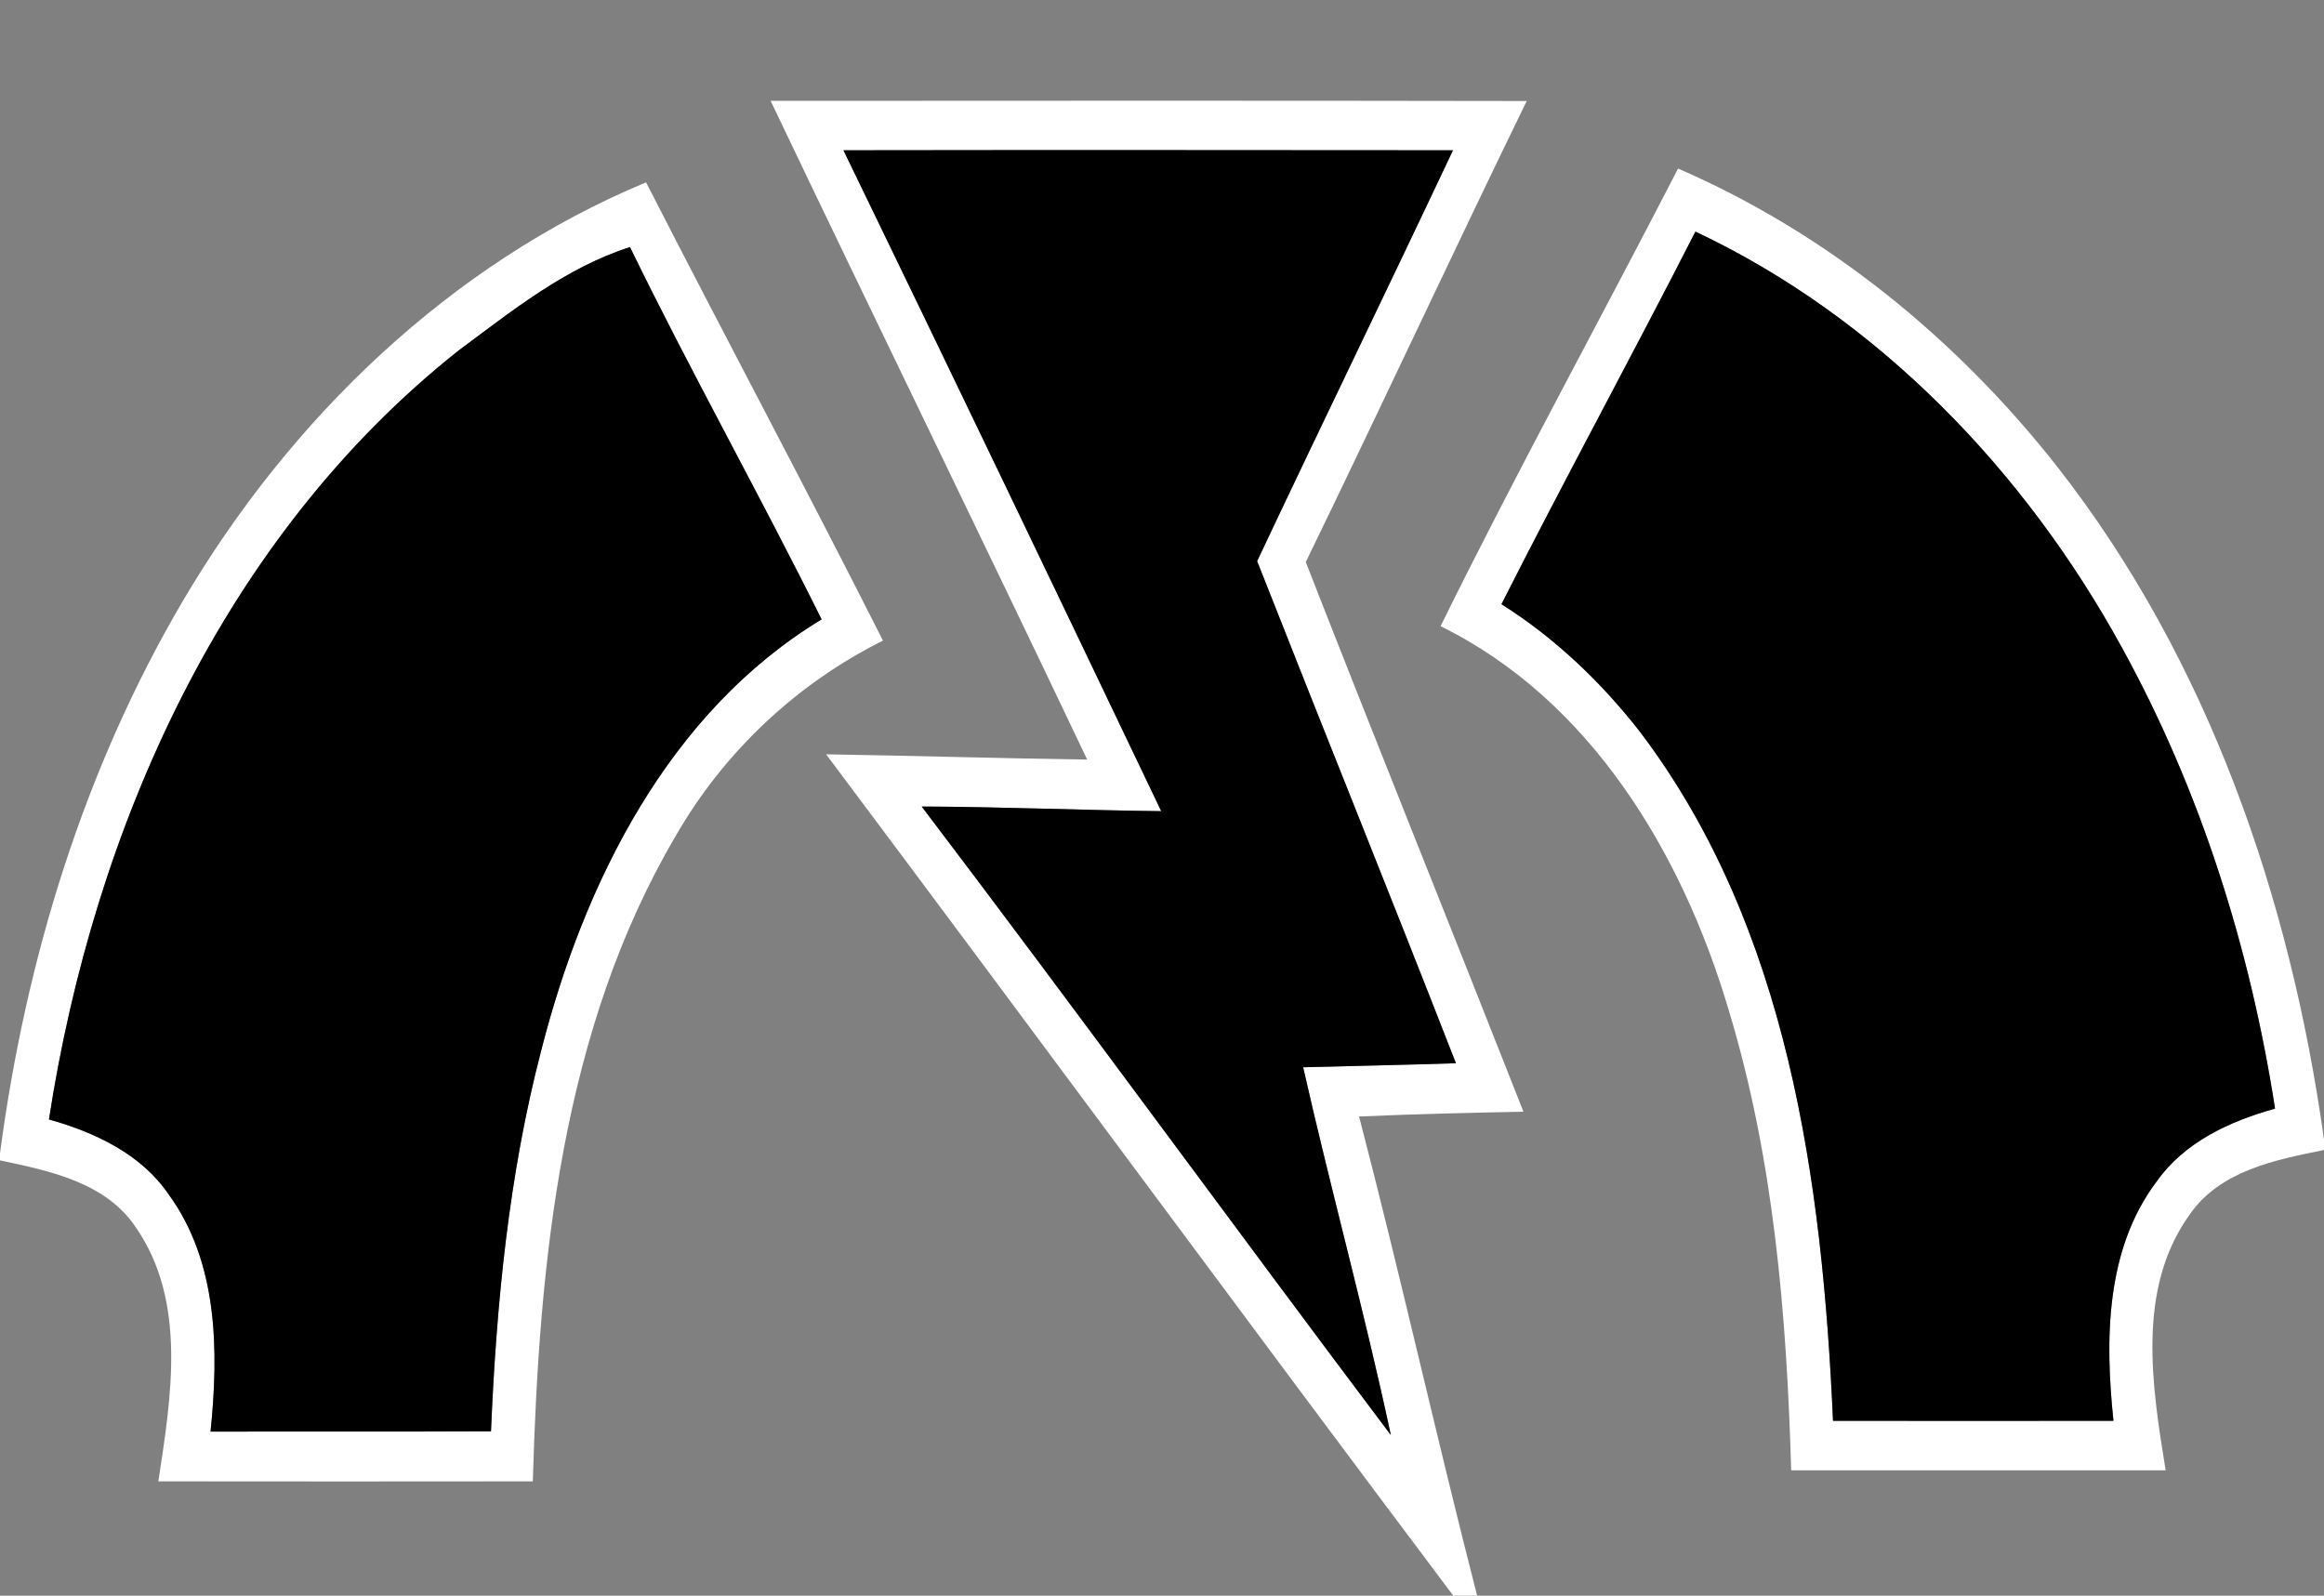
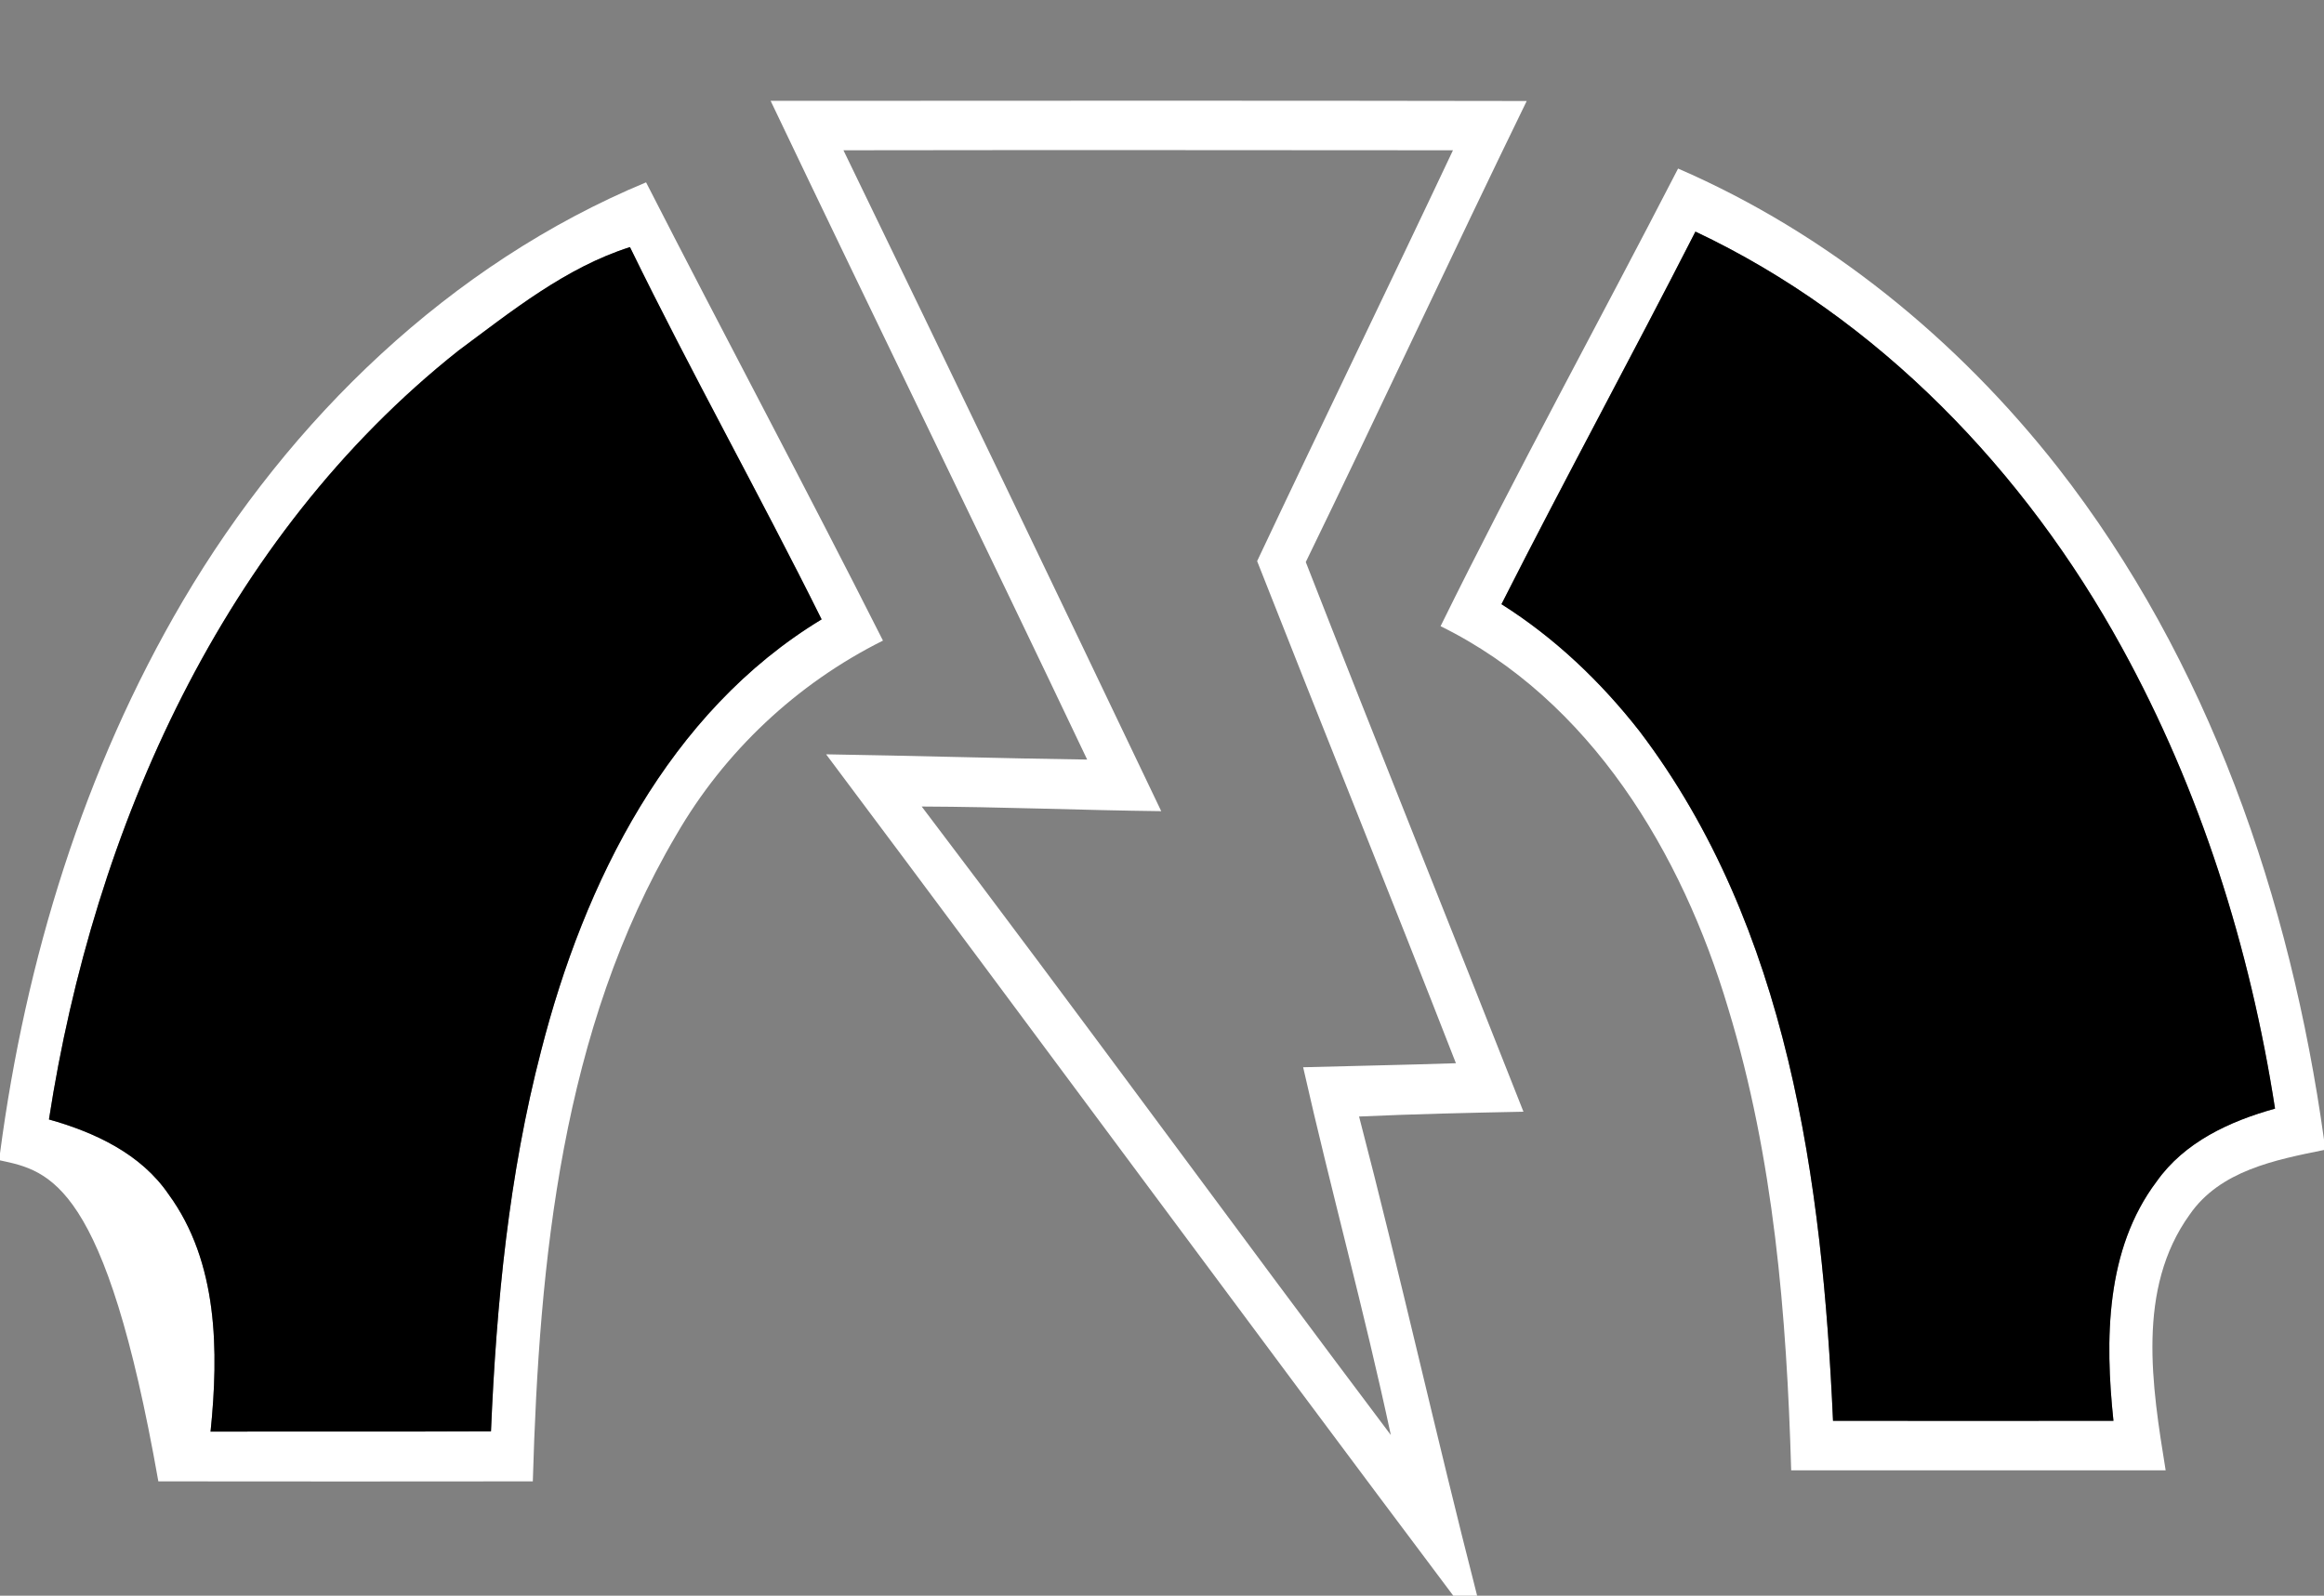
<svg xmlns="http://www.w3.org/2000/svg" width="150pt" height="103pt" viewBox="0 0 150 103">
  <rect x="0" y="0" width="150" height="103" fill="#808080" stroke="none" />
  <g>
    <path fill="#ffffff" d=" M 49.74 6.51 C 66.01 6.50 82.27 6.49 98.54 6.52 C 93.72 16.41 89.09 26.39 84.28 36.28 C 88.91 48.13 93.67 59.92 98.33 71.76 C 94.79 71.83 91.26 71.91 87.72 72.07 C 90.40 82.35 92.70 92.72 95.34 103.00 L 93.80 103.00 C 80.24 84.95 66.86 66.76 53.32 48.69 C 58.94 48.78 64.55 48.95 70.17 49.03 C 63.42 34.83 56.51 20.70 49.74 6.51 M 54.44 9.70 C 61.33 23.90 68.15 38.12 74.95 52.36 C 69.80 52.30 64.65 52.08 59.49 52.06 C 69.69 65.50 79.62 79.15 89.77 92.63 C 88.07 84.67 85.90 76.82 84.11 68.89 C 87.39 68.80 90.68 68.74 93.97 68.63 C 89.75 57.80 85.39 47.03 81.14 36.22 C 85.32 27.36 89.60 18.56 93.78 9.70 C 80.67 9.69 67.55 9.68 54.44 9.70 Z" />
    <path fill="#ffffff" d=" M 108.31 10.88 C 117.95 15.06 126.34 21.91 132.81 30.16 C 142.54 42.61 147.84 58.03 150.00 73.56 L 150.00 74.23 C 146.85 74.87 143.29 75.56 141.33 78.40 C 137.88 83.19 138.90 89.47 139.78 94.91 C 131.72 94.91 123.66 94.91 115.61 94.91 C 115.32 84.88 114.49 74.76 111.55 65.11 C 108.57 55.08 102.66 45.18 92.98 40.42 C 97.88 30.47 103.23 20.74 108.31 10.88 M 109.43 14.95 C 105.32 23.00 100.99 30.94 96.91 39.00 C 100.35 41.17 103.33 44.01 105.83 47.21 C 115.43 59.86 117.62 76.29 118.31 91.71 C 124.34 91.72 130.38 91.72 136.41 91.71 C 135.86 86.49 135.89 80.65 139.20 76.26 C 141.00 73.71 143.93 72.37 146.84 71.56 C 145.23 61.18 142.02 51.01 136.95 41.79 C 130.71 30.41 121.25 20.53 109.43 14.95 Z" />
-     <path fill="#ffffff" d=" M 11.82 38.76 C 18.72 27.05 29.05 17.03 41.70 11.77 C 46.75 21.65 51.99 31.44 56.99 41.35 C 51.42 44.13 46.75 48.52 43.64 53.91 C 36.25 66.45 34.80 81.37 34.39 95.62 C 26.33 95.63 18.28 95.63 10.22 95.62 C 11.04 90.23 12.09 84.03 8.77 79.23 C 6.82 76.31 3.20 75.58 0.00 74.90 L 0.00 74.45 C 1.65 61.96 5.41 49.65 11.82 38.76 M 29.58 22.64 C 14.40 34.68 6.06 53.46 3.16 72.26 C 6.12 73.09 9.10 74.48 10.88 77.09 C 14.09 81.48 14.12 87.23 13.59 92.41 C 19.62 92.39 25.66 92.42 31.69 92.39 C 32.04 84.12 32.84 75.84 34.93 67.81 C 37.70 56.97 43.15 45.96 53.03 39.98 C 49.02 31.91 44.61 24.05 40.66 15.95 C 36.51 17.27 33.03 20.08 29.58 22.64 Z" />
+     <path fill="#ffffff" d=" M 11.82 38.76 C 18.72 27.05 29.05 17.03 41.70 11.77 C 46.75 21.65 51.99 31.44 56.99 41.35 C 51.42 44.13 46.75 48.52 43.64 53.91 C 36.25 66.45 34.80 81.37 34.39 95.62 C 26.33 95.63 18.28 95.63 10.22 95.62 C 6.82 76.31 3.20 75.58 0.00 74.90 L 0.00 74.45 C 1.65 61.96 5.41 49.65 11.82 38.76 M 29.58 22.64 C 14.40 34.68 6.06 53.46 3.16 72.26 C 6.12 73.09 9.10 74.48 10.88 77.09 C 14.09 81.48 14.12 87.23 13.59 92.41 C 19.62 92.39 25.66 92.42 31.69 92.39 C 32.04 84.12 32.84 75.84 34.93 67.81 C 37.70 56.97 43.15 45.96 53.03 39.98 C 49.02 31.91 44.61 24.05 40.66 15.95 C 36.51 17.27 33.03 20.08 29.58 22.64 Z" />
  </g>
  <g>
-     <path d=" M 54.44 9.70 C 67.55 9.68 80.67 9.69 93.78 9.70 C 89.60 18.56 85.32 27.36 81.14 36.22 C 85.39 47.03 89.75 57.80 93.97 68.63 C 90.68 68.74 87.39 68.80 84.11 68.89 C 85.90 76.82 88.07 84.67 89.77 92.63 C 79.62 79.15 69.69 65.50 59.49 52.06 C 64.65 52.08 69.80 52.30 74.95 52.36 C 68.15 38.12 61.33 23.90 54.44 9.70 Z" />
    <path d=" M 109.43 14.95 C 121.25 20.53 130.71 30.41 136.95 41.79 C 142.02 51.01 145.23 61.18 146.84 71.56 C 143.93 72.37 141.00 73.71 139.20 76.26 C 135.89 80.65 135.86 86.49 136.41 91.71 C 130.38 91.72 124.34 91.72 118.31 91.71 C 117.62 76.29 115.43 59.86 105.83 47.21 C 103.33 44.01 100.35 41.17 96.91 39.00 C 100.99 30.94 105.32 23.00 109.43 14.95 Z" />
    <path d=" M 29.58 22.64 C 33.03 20.08 36.51 17.27 40.66 15.95 C 44.61 24.05 49.02 31.91 53.03 39.98 C 43.15 45.96 37.70 56.97 34.93 67.81 C 32.84 75.84 32.04 84.12 31.69 92.39 C 25.66 92.42 19.62 92.39 13.59 92.41 C 14.12 87.23 14.09 81.48 10.88 77.09 C 9.10 74.48 6.12 73.09 3.16 72.26 C 6.06 53.46 14.40 34.68 29.58 22.64 Z" />
  </g>
</svg>